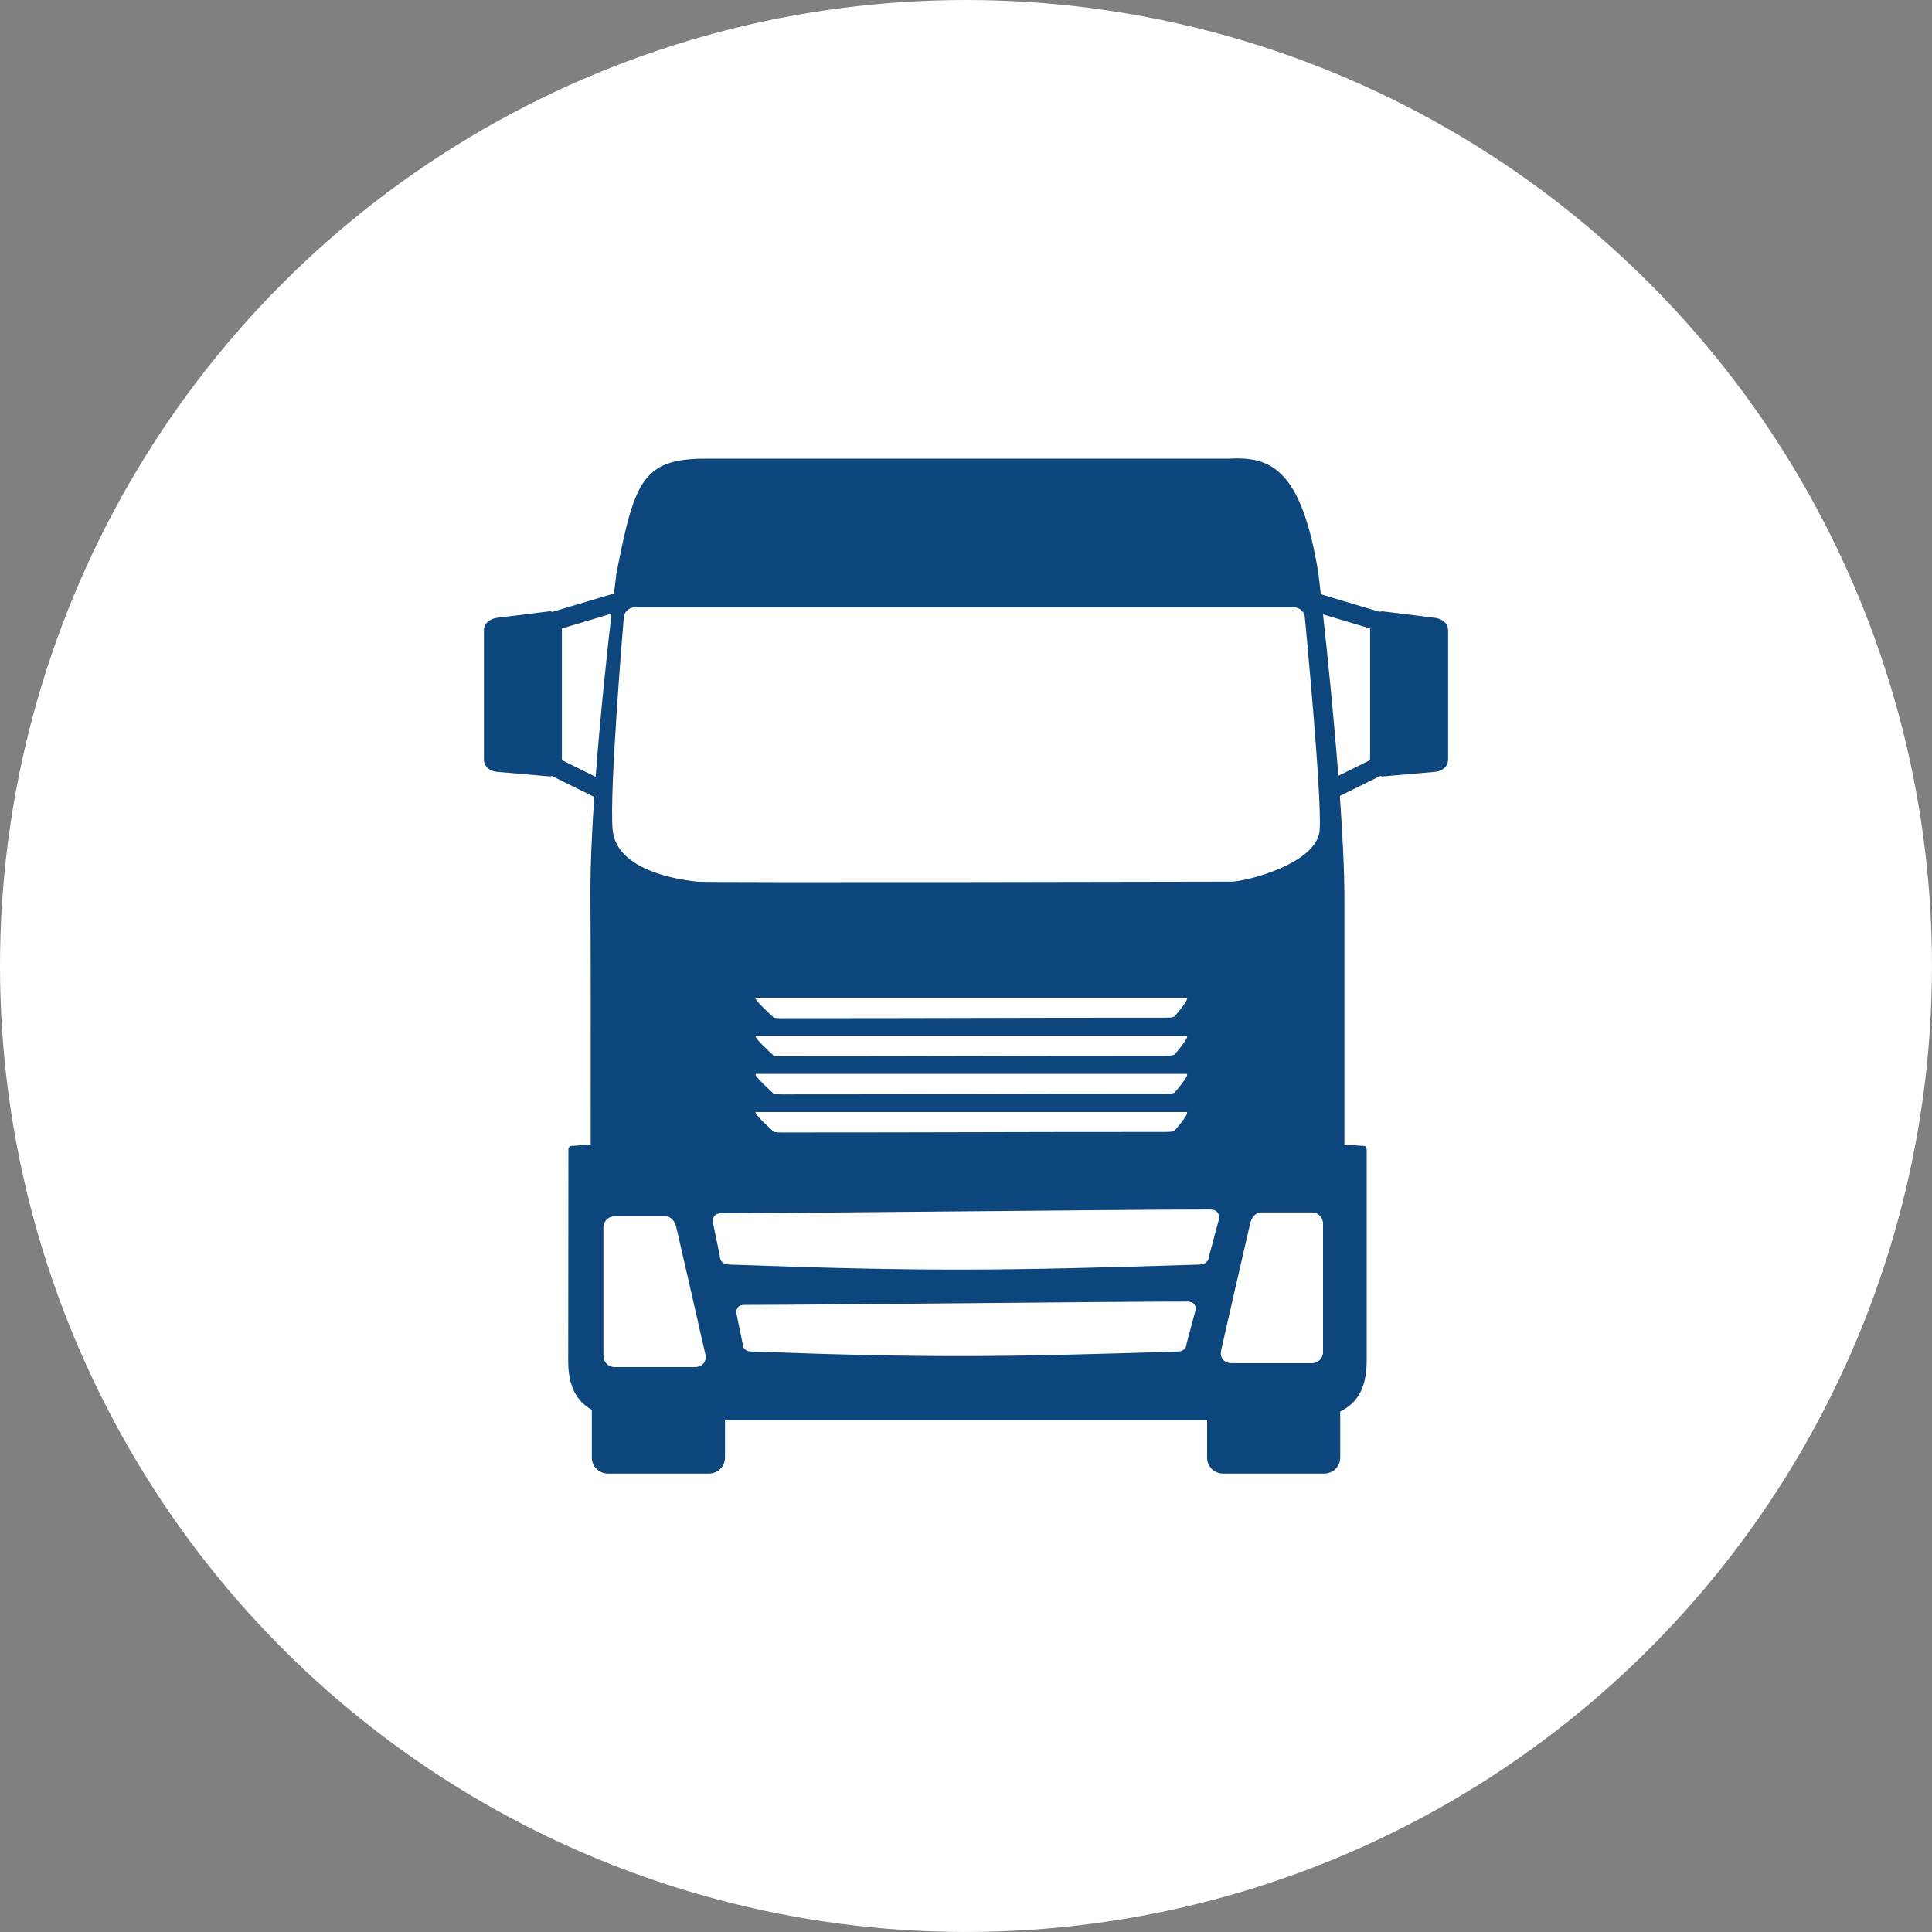
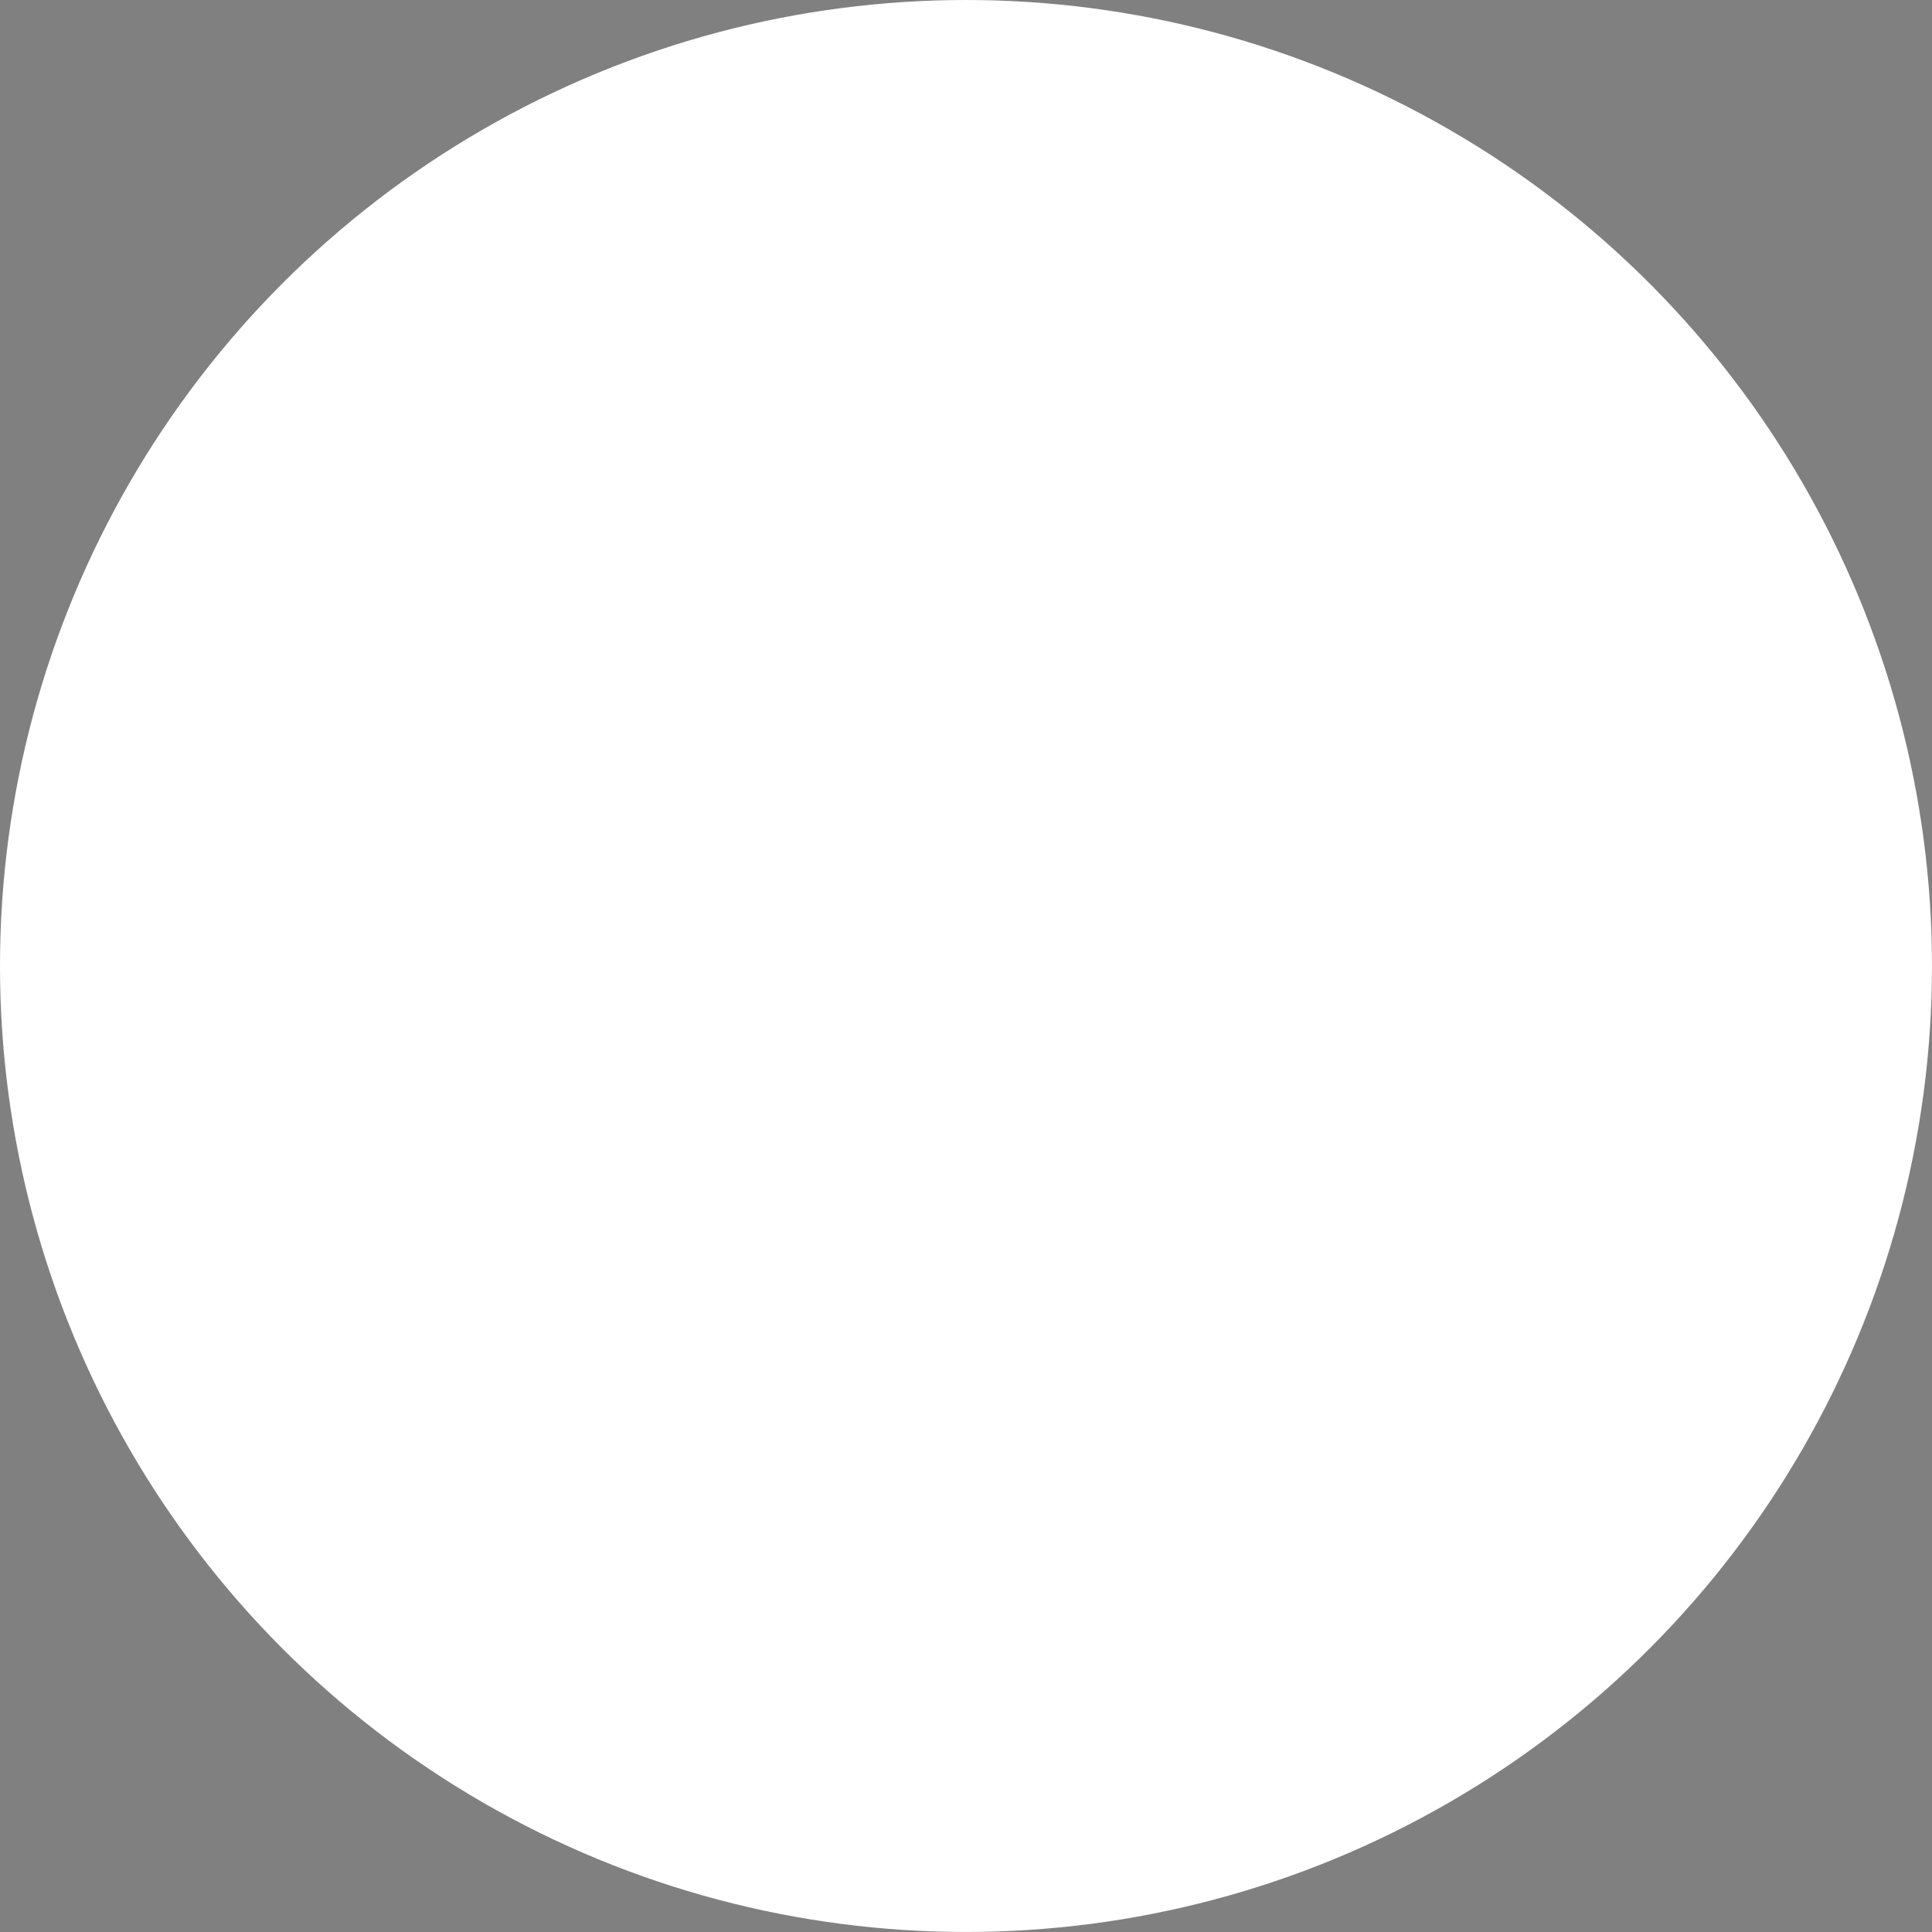
<svg xmlns="http://www.w3.org/2000/svg" version="1.1" id="Ebene_1" x="0px" y="0px" width="85.521px" height="85.521px" viewBox="0 0 85.521 85.521" enable-background="new 0 0 85.521 85.521" xml:space="preserve">
  <rect x="0" y="0" width="85.521" height="85.521" fill="#808080" stroke="none" />
  <circle fill="#FFFFFF" cx="42.76" cy="42.76" r="42.76" />
  <g>
    <g>
-       <path fill="#0D457D" d="M63.56,27.353l-2.37-0.294c-0.043,0-0.08,0.015-0.121,0.024l-2.602-0.778    c-0.065-0.577-0.105-0.913-0.105-0.913c-0.738-4.542-2.052-5.199-3.939-5.089H31.224c-2.799,0-3.146,1.04-3.939,5.089    c0,0-0.041,0.321-0.108,0.877l-2.723,0.814c-0.04-0.01-0.078-0.024-0.121-0.024l-2.37,0.294c-0.304,0.059-0.541,0.244-0.541,0.542    v5.726c0,0.3,0.237,0.497,0.541,0.541l2.37,0.207c0.033,0,0.062-0.014,0.095-0.021l1.876,0.929    c-0.106,1.572-0.174,3.097-0.168,4.367c0.016,2.799,0.014,6.226,0.01,11.016c0,0.021-0.62,0.043-0.876,0.065    c-0.067,0.006-0.109,0.098-0.109,0.138c-0.004,3.875-0.009,9.381-0.009,9.381c0,1.153,0.393,1.797,1.046,2.162v2.115    c0,0.391,0.316,0.707,0.707,0.707h4.479c0.391,0,0.708-0.316,0.708-0.707v-1.65h21.34v1.65c0,0.391,0.316,0.707,0.707,0.707h4.48    c0.391,0,0.707-0.316,0.707-0.707v-2.045c0.729-0.35,1.171-1.004,1.171-2.232c0,0,0-5.498,0-9.358c0-0.048-0.039-0.154-0.102-0.16    c-0.252-0.022-0.884-0.044-0.884-0.065c0-4.823,0-8.266,0-10.852c0-1.269-0.082-2.887-0.202-4.576l1.786-0.883    c0.032,0.006,0.062,0.02,0.095,0.02l2.37-0.207c0.304-0.044,0.54-0.241,0.54-0.541v-5.726C64.1,27.597,63.863,27.411,63.56,27.353    z M26.367,34.386l-1.495-0.738v-5.828l2.198-0.658C26.871,28.89,26.573,31.649,26.367,34.386z M30.759,60.514h-3.556    c-0.273,0-0.492-0.221-0.492-0.493v-5.689c0-0.272,0.219-0.492,0.492-0.492h2.243c0.272,0,0.431,0.238,0.492,0.492    c0,0,1.226,5.33,1.282,5.604C31.303,60.335,31.031,60.514,30.759,60.514z M30.869,39.027c-0.516-0.056-3.559-0.381-3.749-2.282    c-0.164-1.633,0.489-9.373,0.489-9.373c0-0.27,0.22-0.488,0.488-0.488h29.178c0.271,0,0.489,0.219,0.489,0.488    c0,0,0.761,7.879,0.652,9.373s-3.288,2.282-3.912,2.282C53.88,39.027,31.386,39.081,30.869,39.027z M52,48.354    c-0.031,0.037-0.141,0.066-0.366,0.066c-7.957,0-9.312,0.023-17.056,0.023c-0.25,0-0.367-0.025-0.367-0.066    c0,0-0.942-0.84-0.74-0.84h19.044C52.717,47.538,52,48.354,52,48.354z M52,50.04c-0.031,0.037-0.141,0.066-0.366,0.066    c-7.957,0-9.312,0.023-17.056,0.023c-0.25,0-0.367-0.025-0.367-0.066c0,0-0.942-0.84-0.74-0.84h19.044    C52.717,49.224,52,50.04,52,50.04z M52,46.669c-0.031,0.037-0.141,0.066-0.366,0.066c-7.957,0-9.312,0.023-17.056,0.023    c-0.25,0-0.367-0.025-0.367-0.066c0,0-0.942-0.841-0.74-0.841h19.044C52.717,45.852,52,46.669,52,46.669z M52,44.982    c-0.031,0.038-0.141,0.067-0.366,0.067c-7.957,0-9.312,0.023-17.056,0.023c-0.25,0-0.367-0.025-0.367-0.067    c0,0-0.942-0.84-0.74-0.84h19.044C52.717,44.166,52,44.982,52,44.982z M52.524,59.479c0,0.191-0.143,0.339-0.372,0.346    c-7.898,0.251-10.998,0.288-18.907,0c-0.253-0.01-0.372-0.154-0.372-0.346l-0.282-1.37c0-0.191,0.077-0.347,0.371-0.347    c3.488,0,16.048-0.148,19.597-0.148c0.275,0,0.372,0.154,0.372,0.346L52.524,59.479z M53.522,55.595    c0,0.21-0.157,0.373-0.41,0.381c-8.706,0.275-12.123,0.317-20.84,0c-0.279-0.01-0.409-0.171-0.409-0.381l-0.312-1.512    c0-0.21,0.085-0.381,0.409-0.381c3.845,0,17.687-0.164,21.6-0.164c0.304,0,0.41,0.171,0.41,0.381L53.522,55.595z M58.566,59.85    c0,0.271-0.22,0.492-0.492,0.492h-3.556c-0.272,0-0.543-0.179-0.462-0.578c0.057-0.274,1.282-5.604,1.282-5.604    c0.062-0.253,0.22-0.492,0.492-0.492h2.243c0.272,0,0.492,0.221,0.492,0.492V59.85z M60.648,33.647l-1.405,0.694    c-0.207-2.681-0.489-5.416-0.678-7.146l2.083,0.623V33.647z" />
-     </g>
+       </g>
  </g>
</svg>